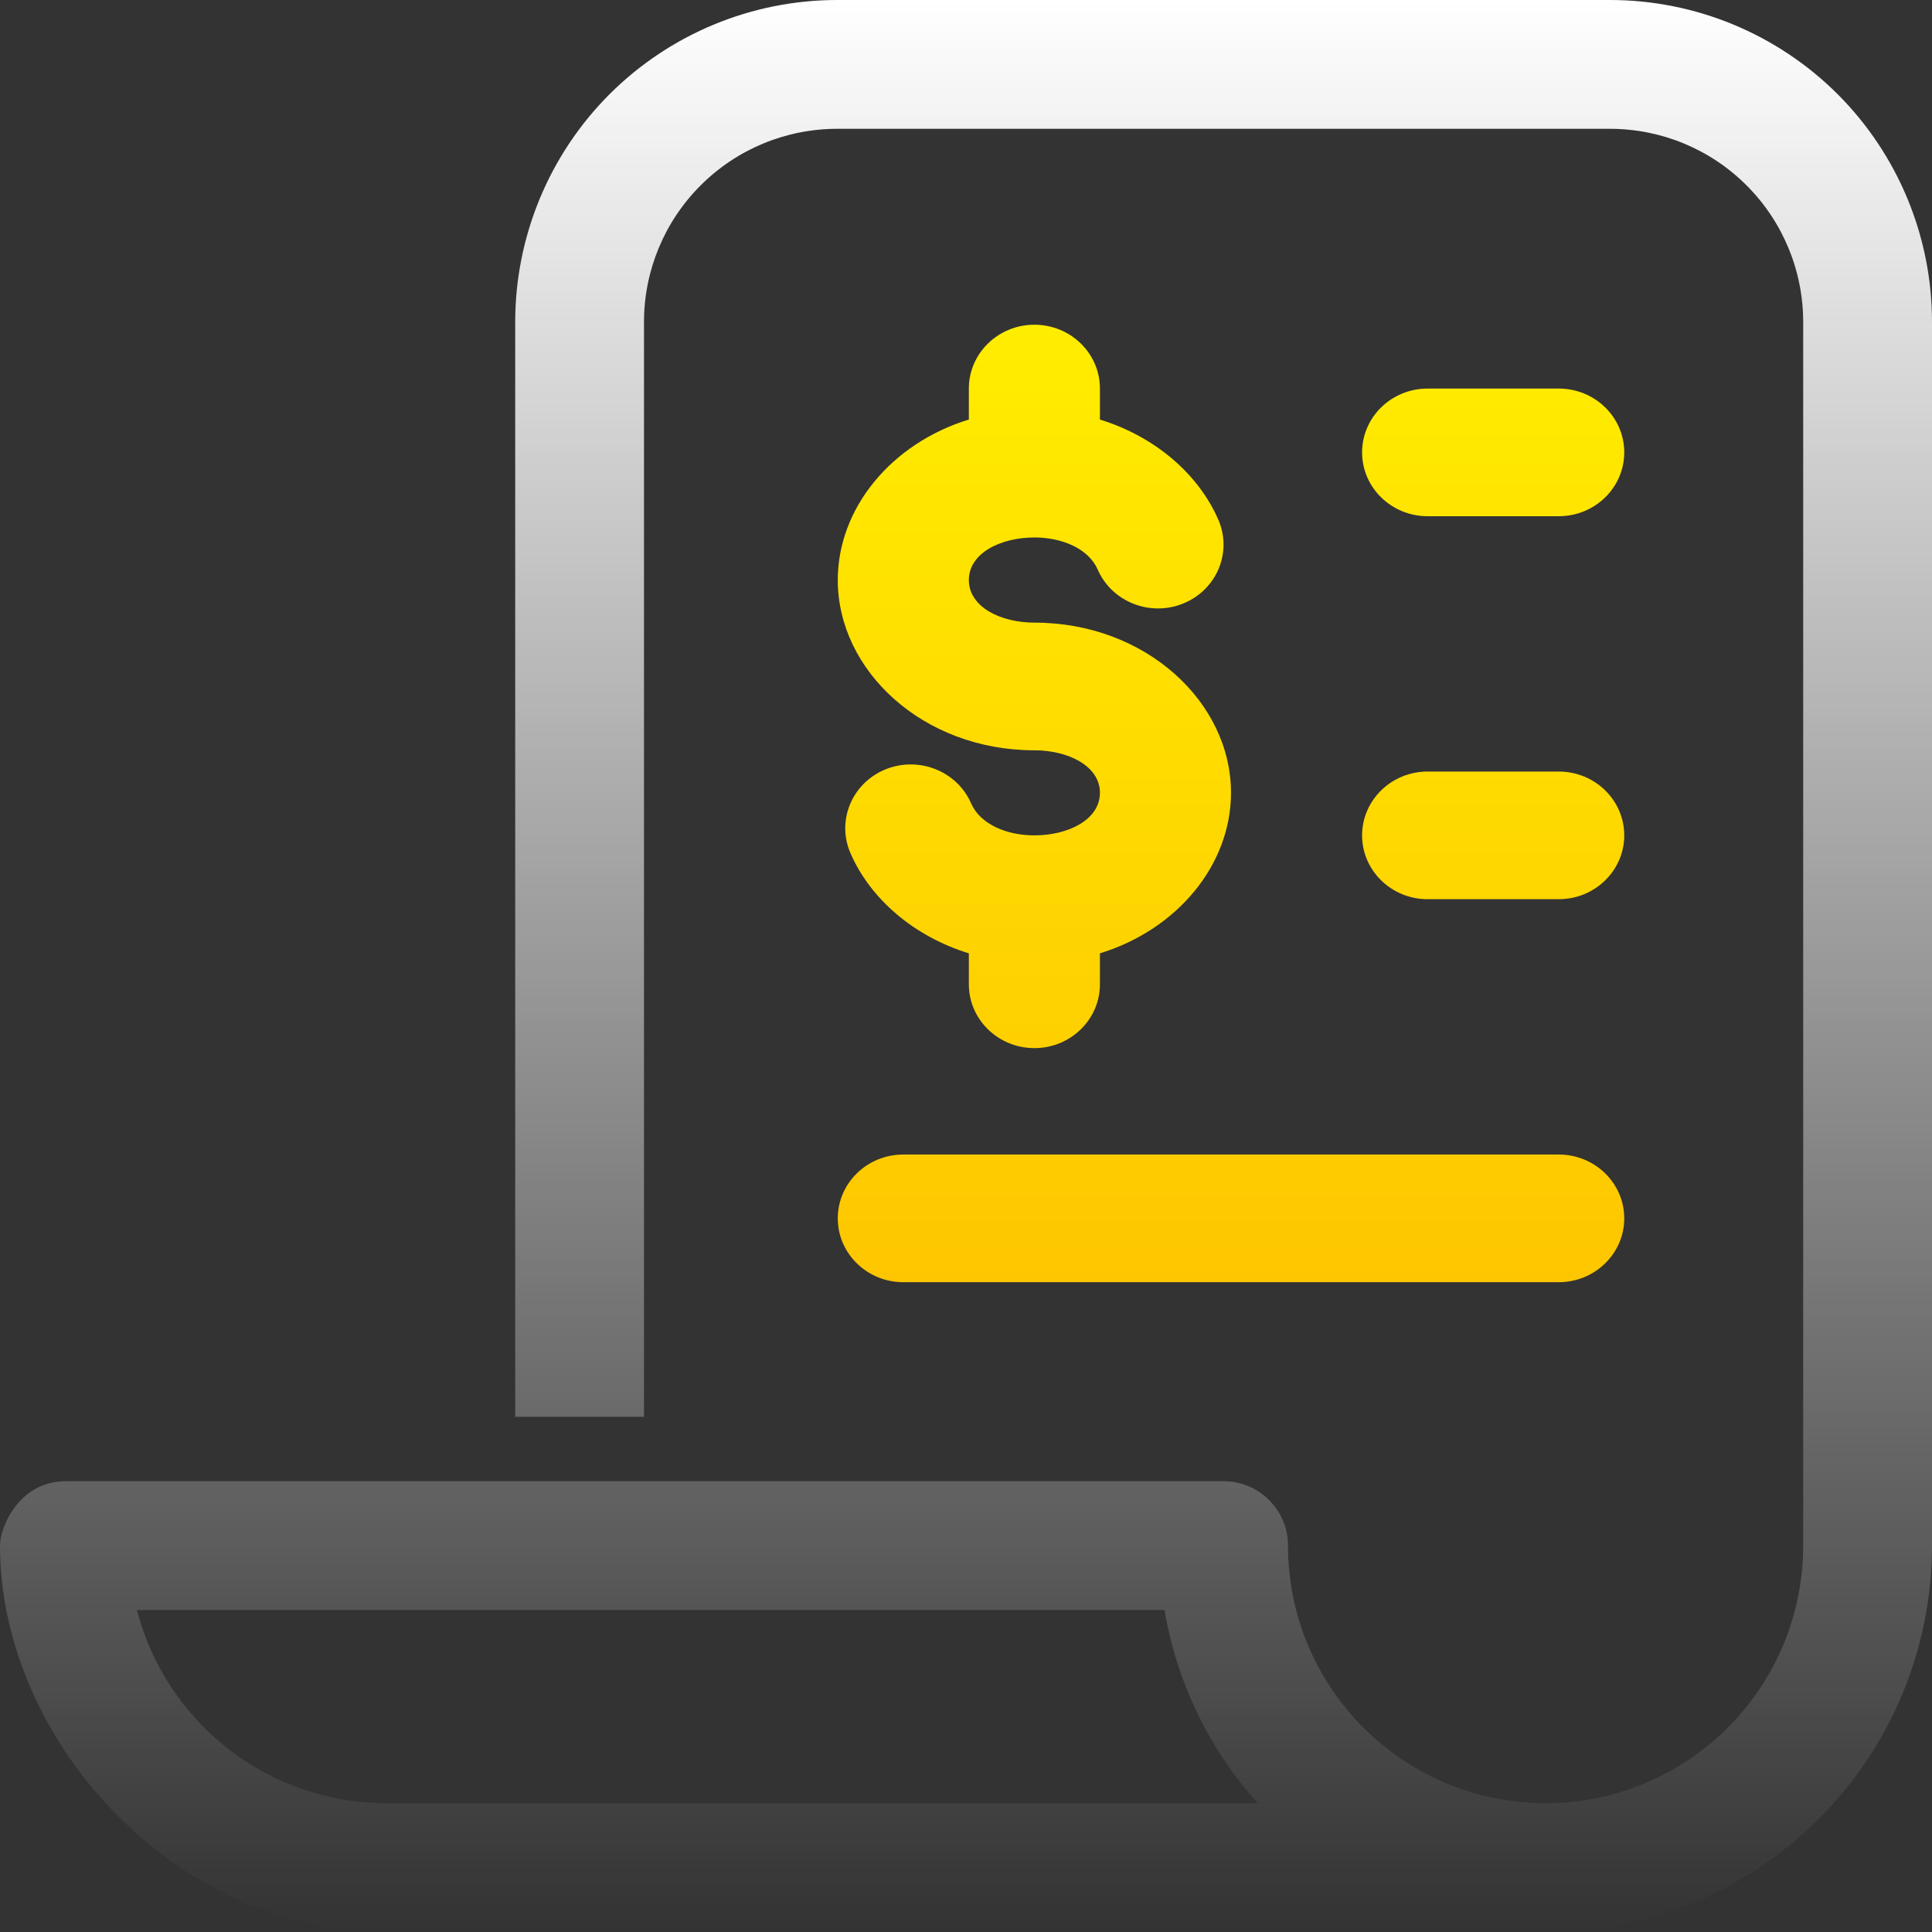
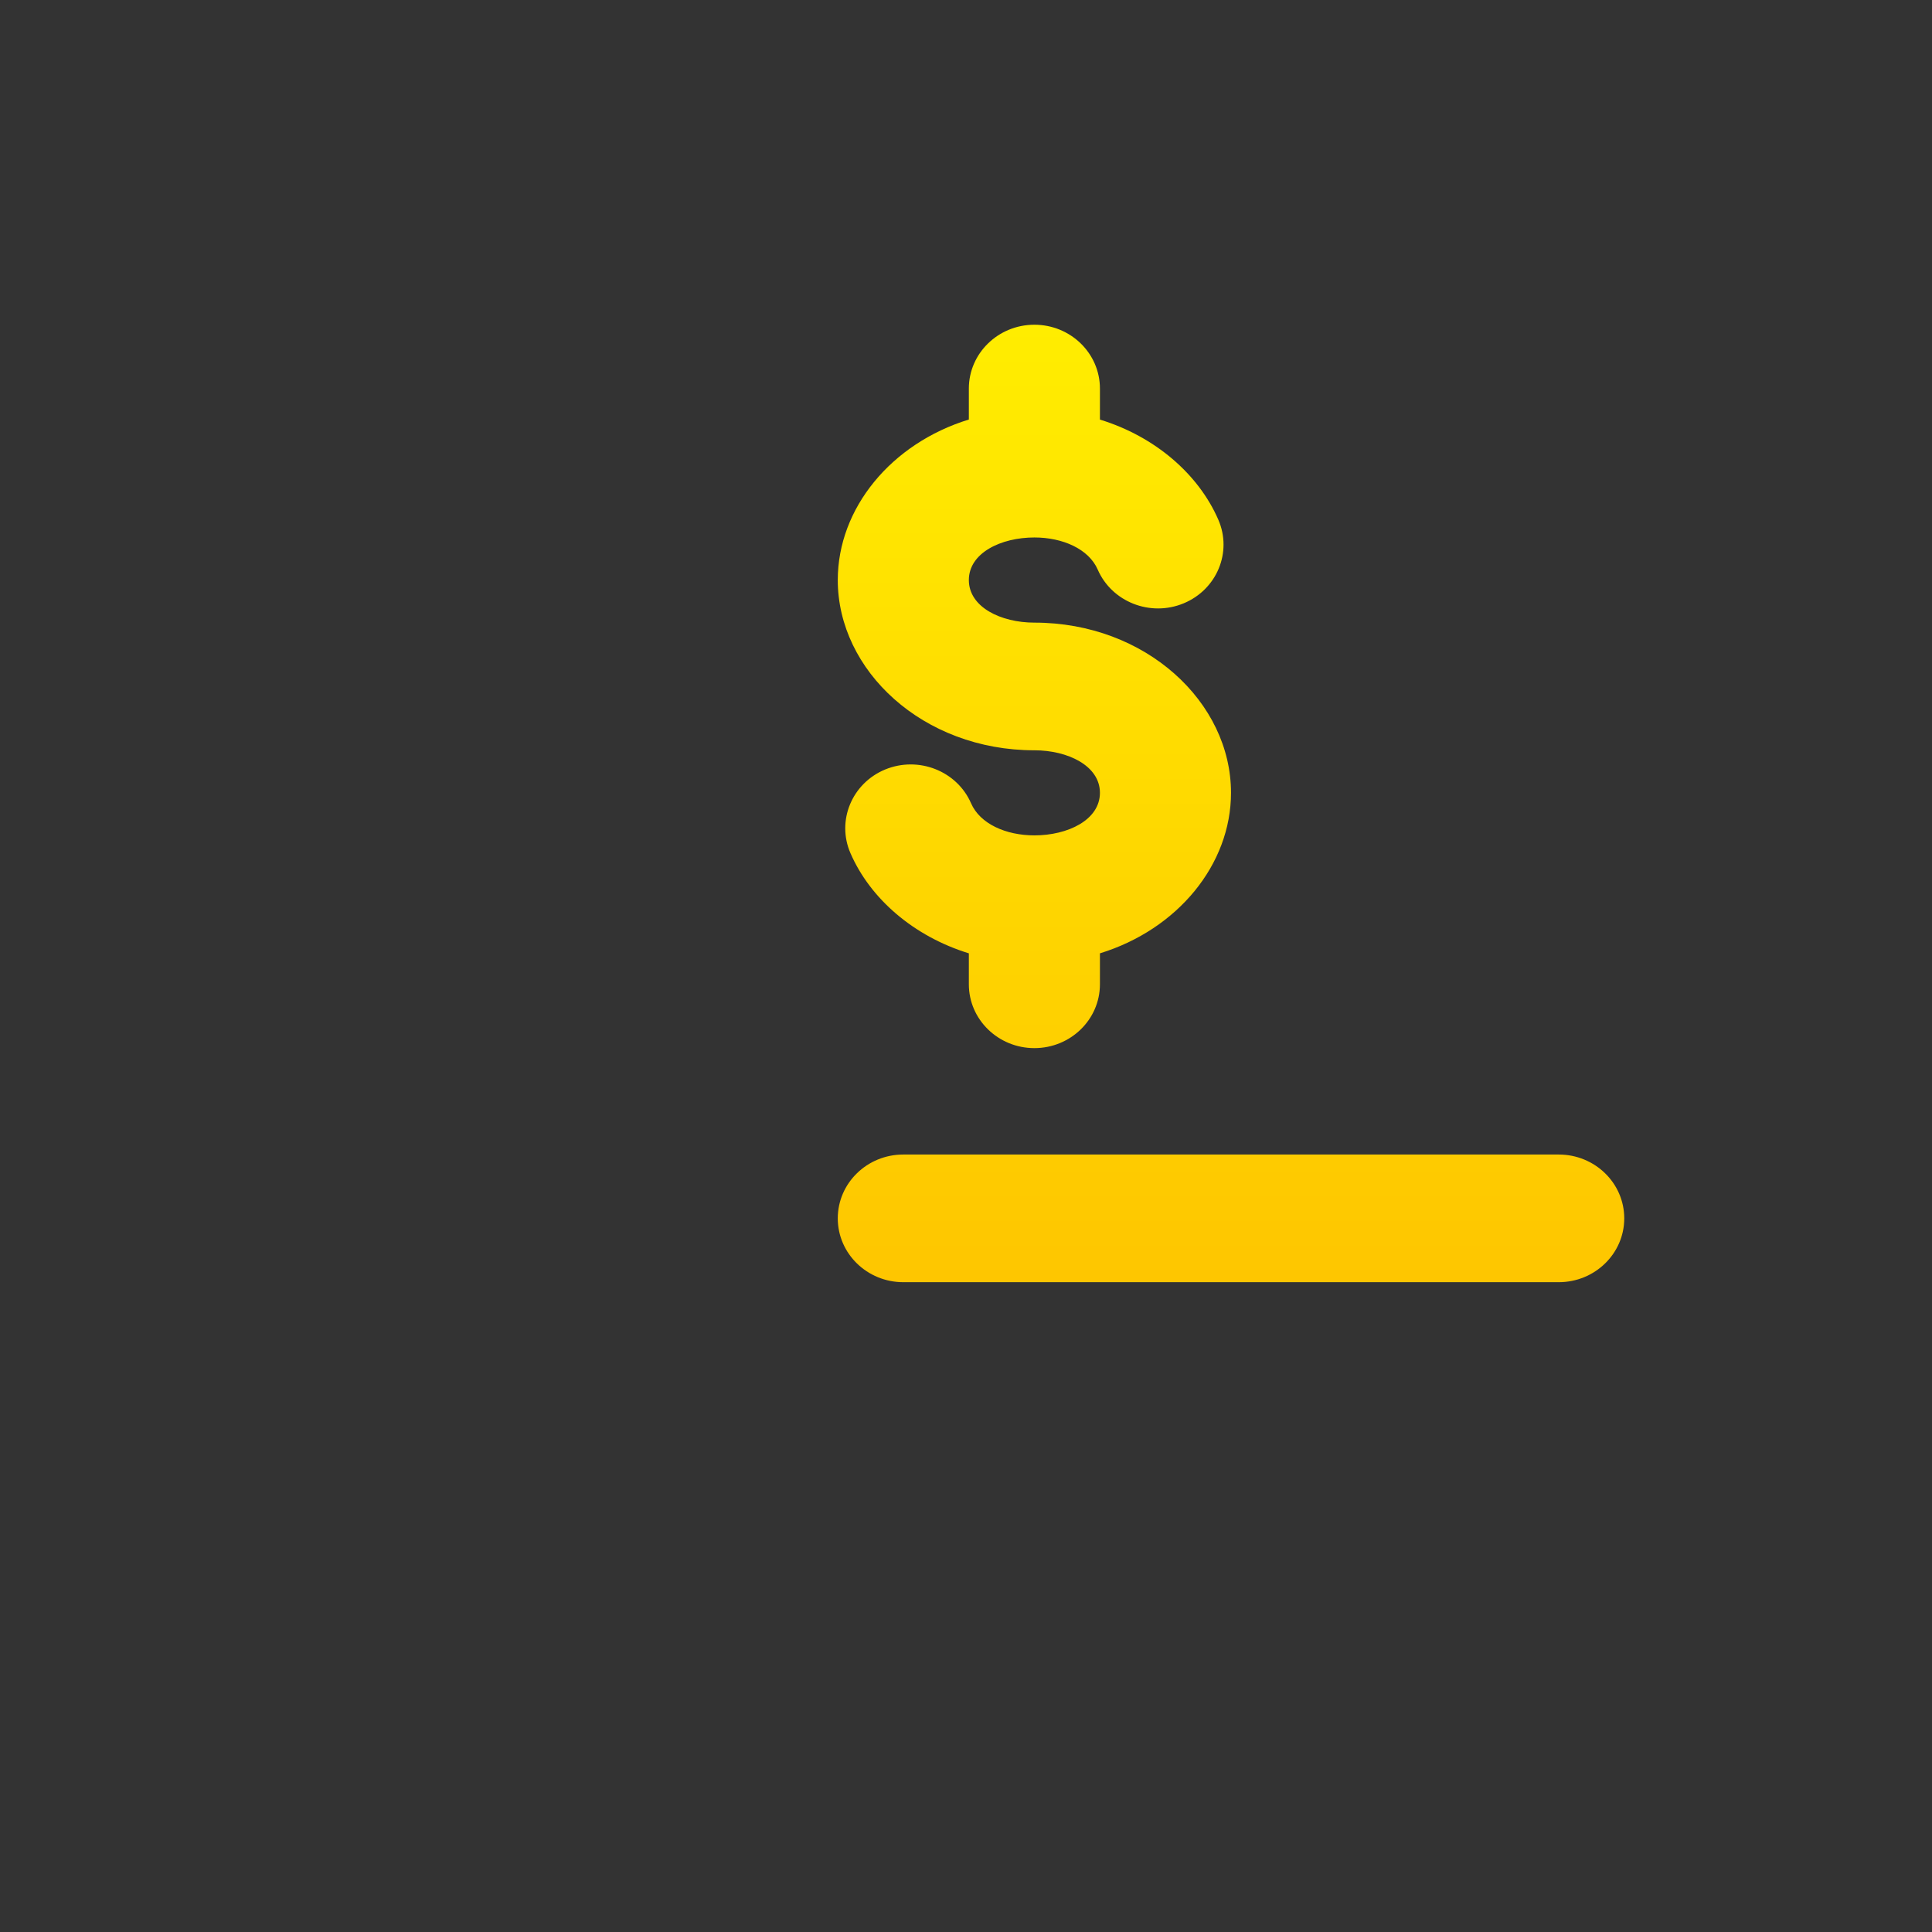
<svg xmlns="http://www.w3.org/2000/svg" width="103" height="103" viewBox="0 0 103 103" fill="none">
  <rect x="0" y="0" width="103" height="103" fill="#333333" stroke="none" />
-   <path fill-rule="evenodd" clip-rule="evenodd" d="M20.6 103H82.4C87.862 103 93.102 100.83 96.968 96.968C100.83 93.102 103 87.862 103 82.4C103 63.754 103 34.344 103 17.167C103 12.614 101.191 8.247 97.974 5.026C94.753 1.809 90.386 0 85.833 0C73.865 0 56.602 0 44.633 0C40.081 0 35.714 1.809 32.493 5.026C29.276 8.247 27.467 12.614 27.467 17.167C27.467 39.367 27.467 75.533 27.467 75.533H34.333C34.333 75.533 34.333 39.367 34.333 17.167C34.333 14.434 35.418 11.814 37.351 9.885C39.281 7.952 41.9 6.867 44.633 6.867C56.602 6.867 73.865 6.867 85.833 6.867C88.566 6.867 91.186 7.952 93.115 9.885C95.048 11.814 96.133 14.434 96.133 17.167V82.4C96.133 86.043 94.688 89.534 92.109 92.109C89.534 94.688 86.043 96.133 82.4 96.133C74.819 96.133 68.667 89.981 68.667 82.4C68.667 80.505 67.129 78.967 65.233 78.967C9.613 78.967 4.051 78.963 3.495 78.967C1.003 78.98 0 81.421 0 82.4C0 92.7 9.232 103 20.6 103ZM67.05 96.133C64.509 93.297 62.744 89.751 62.085 85.833H7.299C8.827 91.752 14.204 96.133 20.6 96.133H67.05Z" fill="url(#paint0_linear_171_3)" />
  <path d="M48.158 61.551H83.099C85.028 61.551 86.593 63.075 86.593 64.954C86.593 66.832 85.028 68.357 83.099 68.357H48.158C46.229 68.357 44.664 66.832 44.664 64.954C44.664 63.075 46.229 61.551 48.158 61.551Z" fill="url(#paint1_linear_171_3)" />
  <path d="M44.664 30.924C44.664 27.099 47.511 23.639 51.652 22.366V20.715C51.652 18.837 53.217 17.312 55.146 17.312C57.075 17.312 58.64 18.837 58.64 20.715V22.369C61.589 23.274 63.899 25.286 64.951 27.705C65.705 29.434 64.877 31.431 63.102 32.166C61.327 32.901 59.273 32.092 58.521 30.363C58.043 29.27 56.659 28.654 55.146 28.654C53.364 28.654 51.652 29.478 51.652 30.924C51.652 32.371 53.364 33.194 55.146 33.194C61.093 33.194 65.628 37.441 65.628 42.266C65.628 46.091 62.781 49.552 58.64 50.825V52.475C58.64 54.354 57.075 55.878 55.146 55.878C53.217 55.878 51.652 54.354 51.652 52.475V50.825C48.703 49.916 46.393 47.908 45.342 45.489C44.587 43.76 45.415 41.759 47.19 41.024C48.965 40.293 51.02 41.099 51.771 42.828C52.249 43.924 53.633 44.536 55.146 44.536C56.928 44.536 58.64 43.713 58.64 42.266C58.64 40.824 56.928 40 55.146 40C49.199 40 44.664 35.75 44.664 30.924Z" fill="url(#paint2_linear_171_3)" />
-   <path d="M76.111 41.133H83.099C85.028 41.133 86.593 42.658 86.593 44.536C86.593 46.414 85.028 47.939 83.099 47.939H76.111C74.182 47.939 72.617 46.414 72.617 44.536C72.617 42.658 74.182 41.133 76.111 41.133Z" fill="url(#paint3_linear_171_3)" />
-   <path d="M76.111 20.715H83.099C85.028 20.715 86.593 22.24 86.593 24.118C86.593 25.997 85.028 27.521 83.099 27.521H76.111C74.182 27.521 72.617 25.997 72.617 24.118C72.617 22.24 74.182 20.715 76.111 20.715Z" fill="url(#paint4_linear_171_3)" />
  <defs>
    <linearGradient id="paint0_linear_171_3" x1="51.5" y1="0" x2="51.5" y2="103" gradientUnits="userSpaceOnUse">
      <stop stop-color="white" />
      <stop offset="1" stop-color="white" stop-opacity="0" />
    </linearGradient>
    <linearGradient id="paint1_linear_171_3" x1="65.628" y1="17.312" x2="65.628" y2="68.357" gradientUnits="userSpaceOnUse">
      <stop stop-color="#FFED00" />
      <stop offset="1" stop-color="#FEC600" />
    </linearGradient>
    <linearGradient id="paint2_linear_171_3" x1="65.628" y1="17.312" x2="65.628" y2="68.357" gradientUnits="userSpaceOnUse">
      <stop stop-color="#FFED00" />
      <stop offset="1" stop-color="#FEC600" />
    </linearGradient>
    <linearGradient id="paint3_linear_171_3" x1="65.628" y1="17.312" x2="65.628" y2="68.357" gradientUnits="userSpaceOnUse">
      <stop stop-color="#FFED00" />
      <stop offset="1" stop-color="#FEC600" />
    </linearGradient>
    <linearGradient id="paint4_linear_171_3" x1="65.628" y1="17.312" x2="65.628" y2="68.357" gradientUnits="userSpaceOnUse">
      <stop stop-color="#FFED00" />
      <stop offset="1" stop-color="#FEC600" />
    </linearGradient>
  </defs>
</svg>